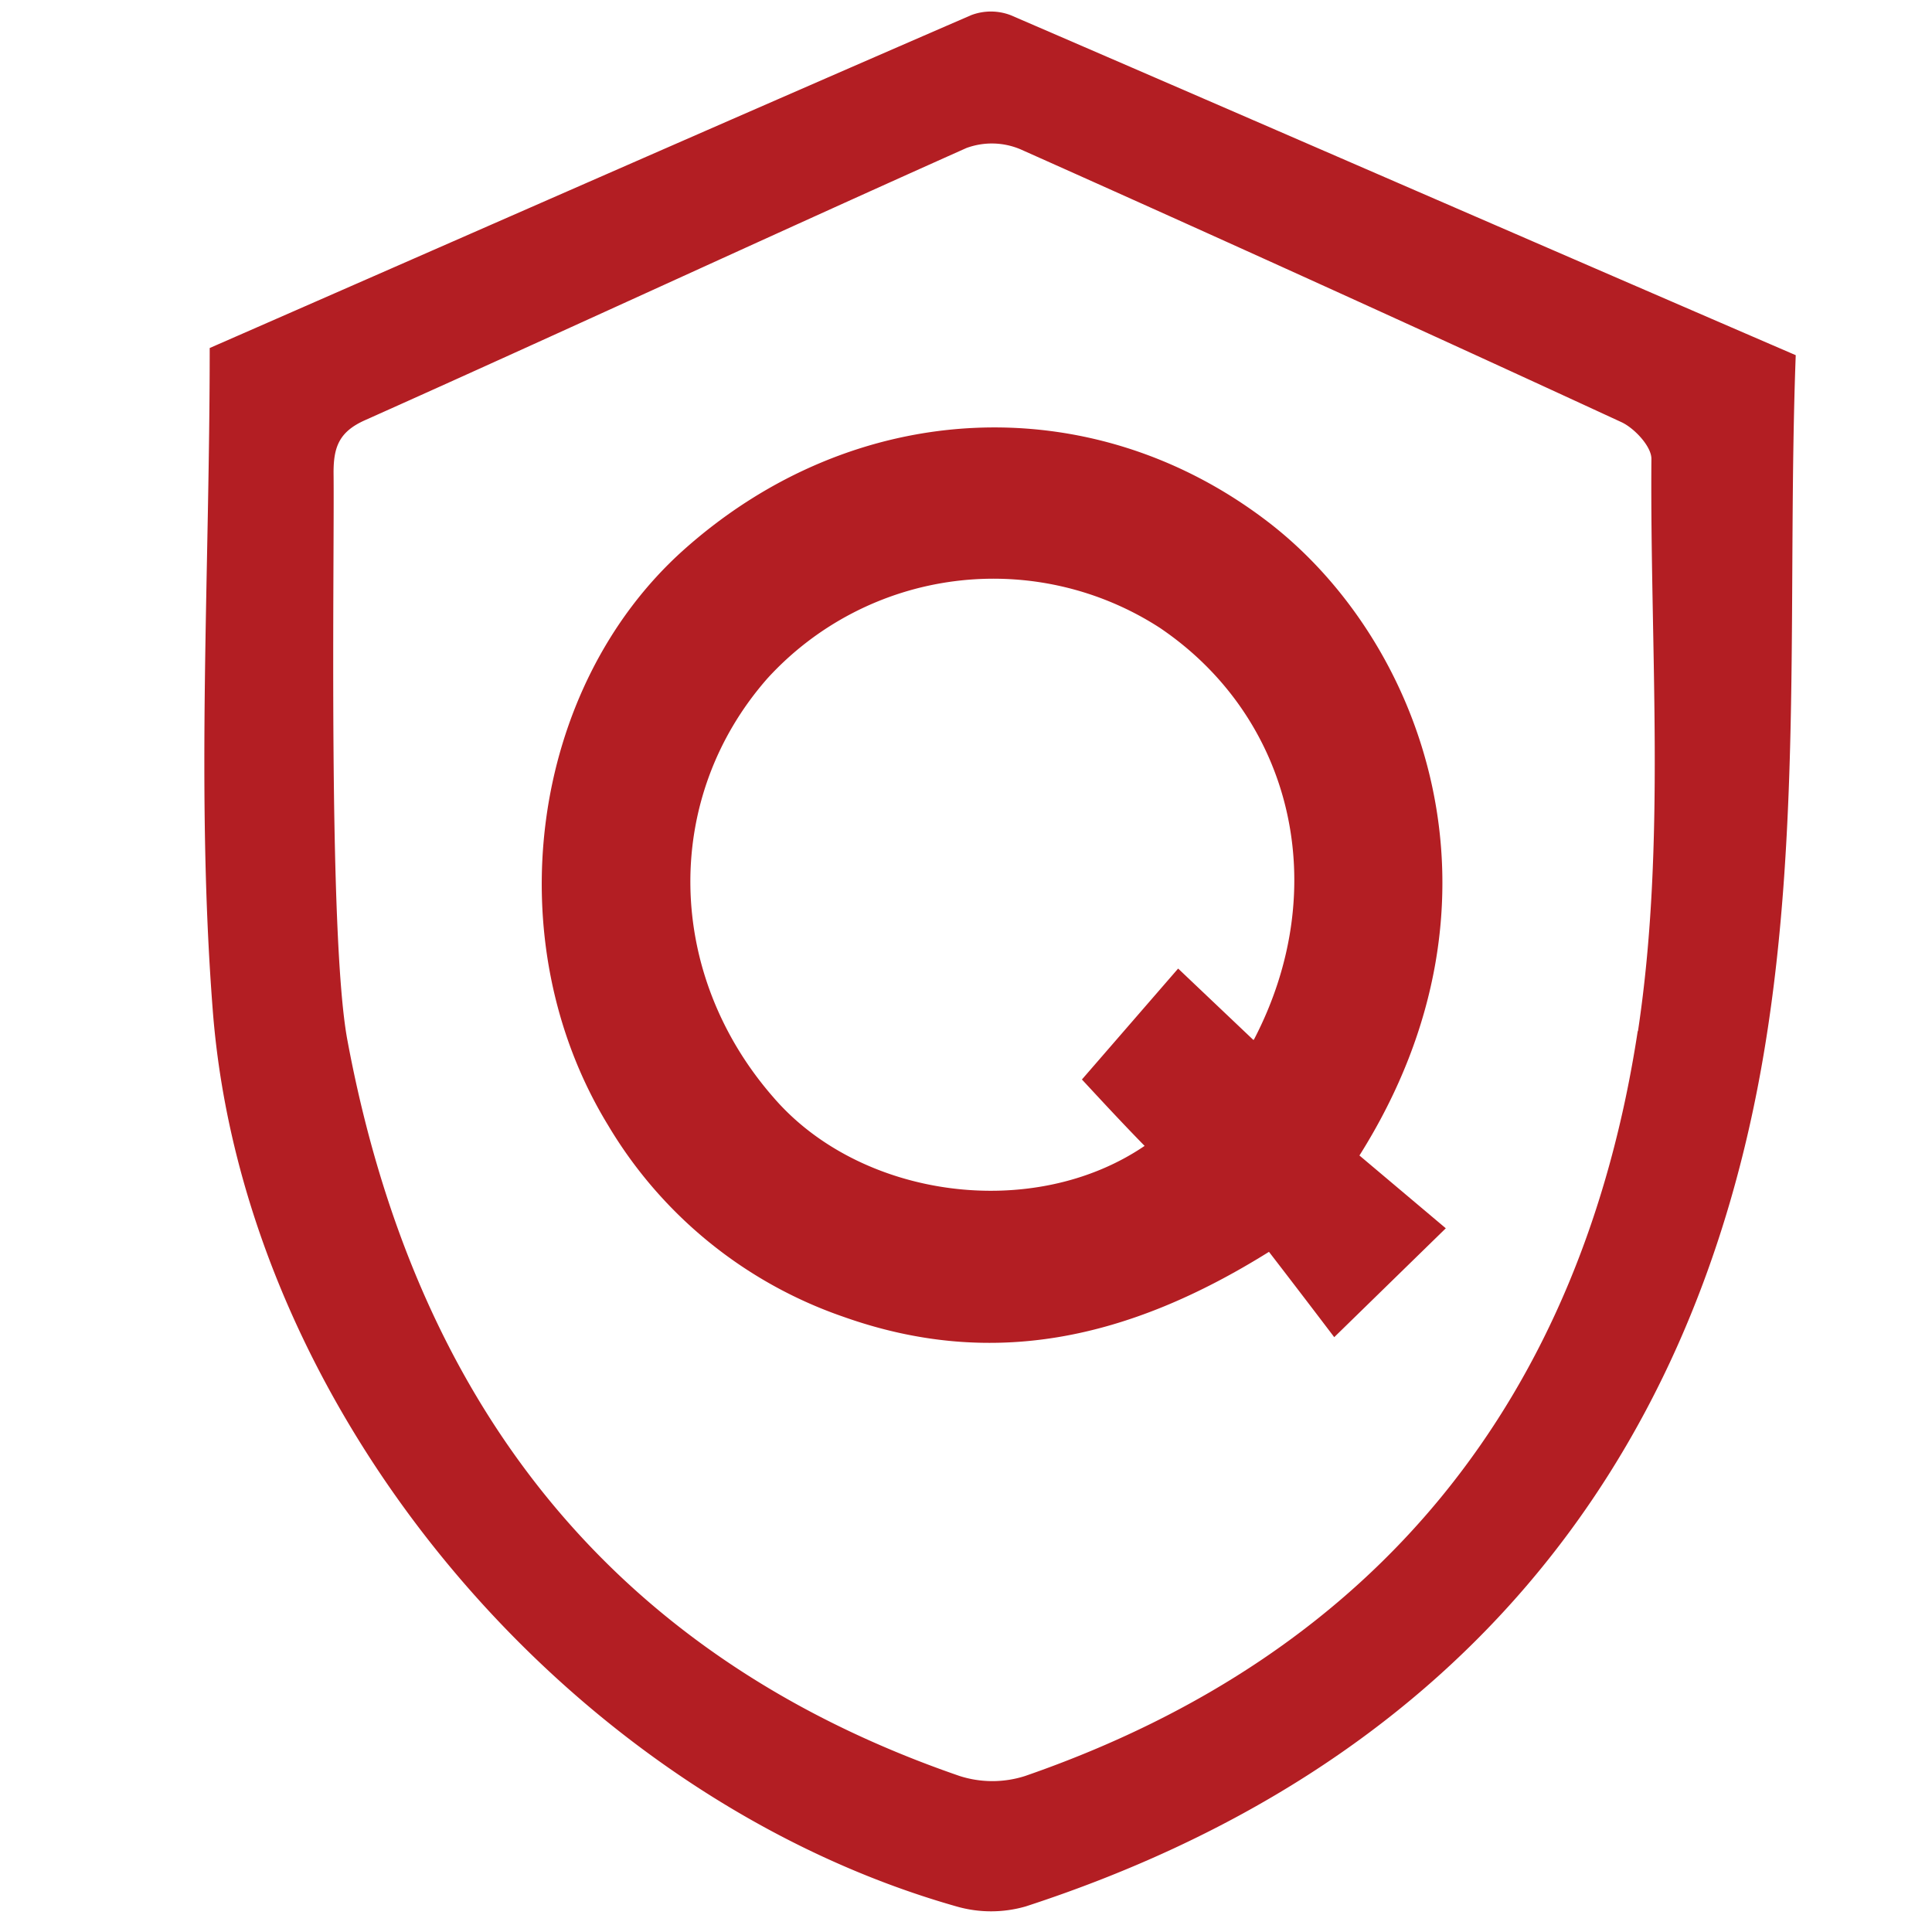
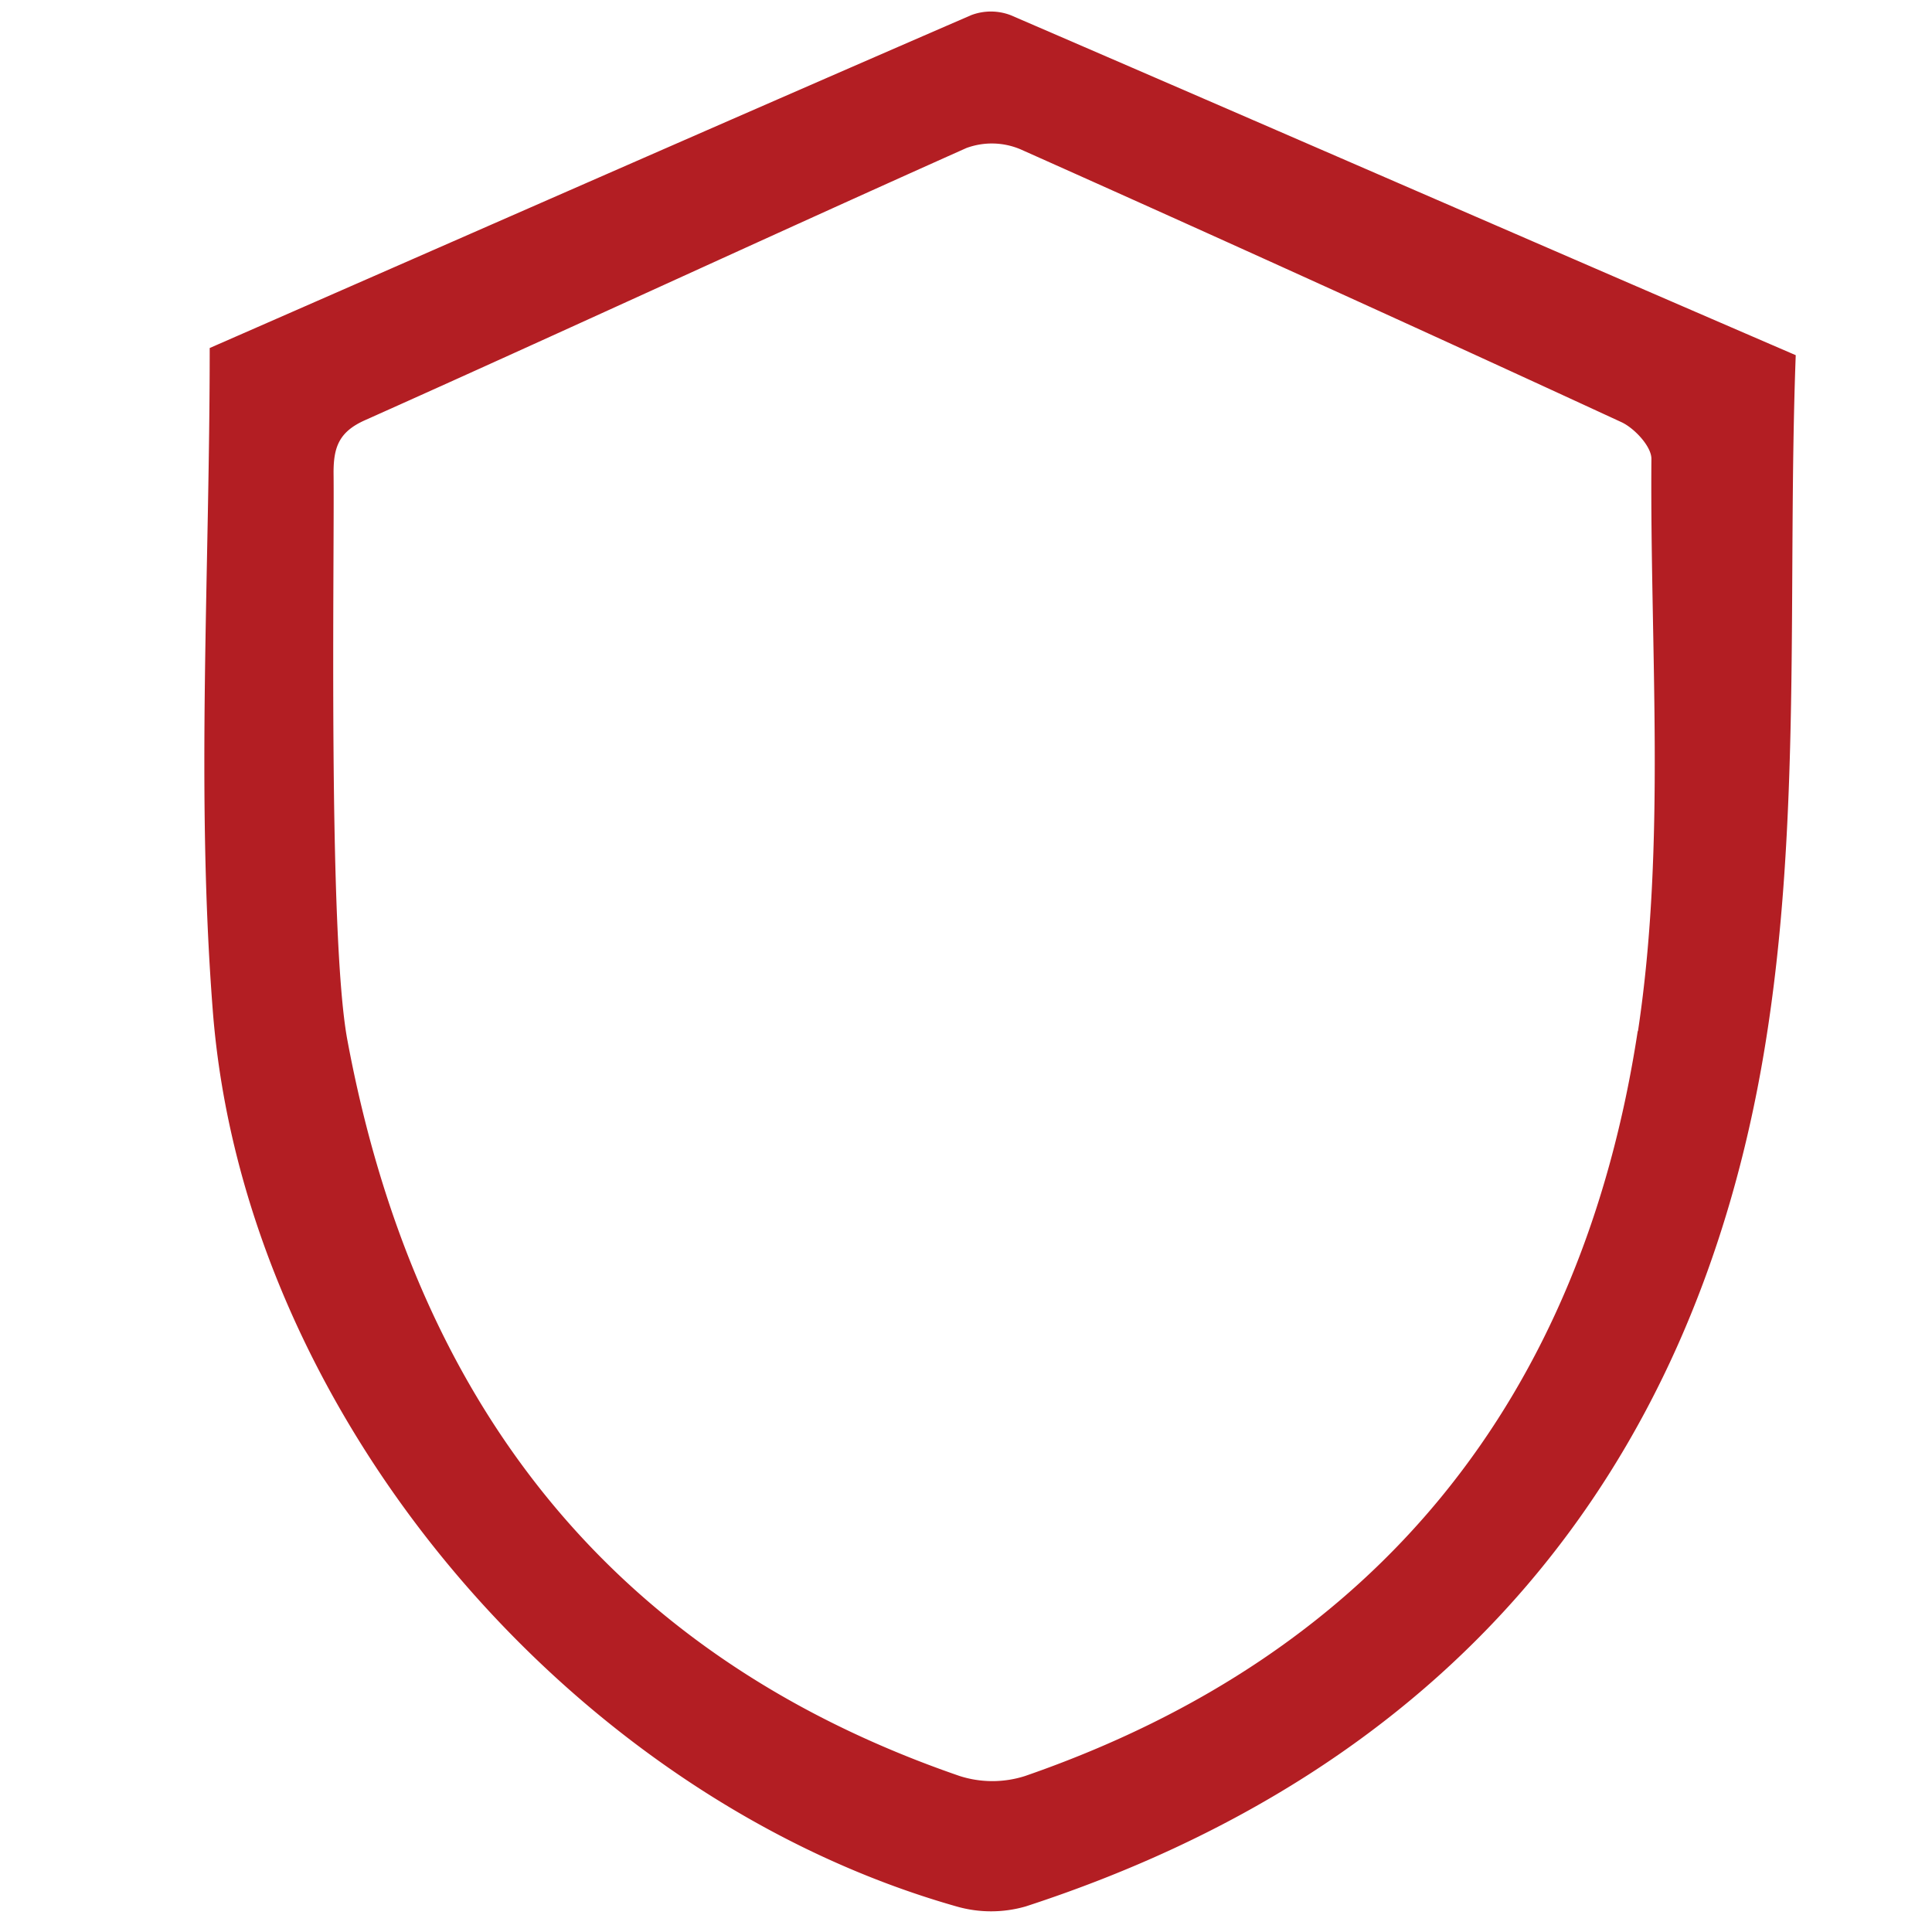
<svg xmlns="http://www.w3.org/2000/svg" id="图层_1" data-name="图层 1" viewBox="0 0 151 151">
  <defs>
    <style>.cls-1{fill:#b31e23;}.cls-2{fill:none;}</style>
  </defs>
  <title>业务领域图标</title>
  <path class="cls-1" d="M79,1.19a4.33,4.33,0,0,0-3.11,0C55.9,9.86,36,18.62,16.39,27.2c0,17.56-1.08,34.68.23,51.65C19,110.43,44.55,140.42,74.75,149a9.75,9.75,0,0,0,5.42,0c32.72-10.66,52.22-33.6,57.74-67,2.95-17.78,1.77-36.24,2.44-54.24C119.36,18.7,99.18,9.9,79,1.19Zm49,79.4c-4.34,28.4-20.08,48.6-47.89,58.22a8.38,8.38,0,0,1-5.1,0c-27.57-9.49-42.66-29.61-47.86-57.52-1.53-8.19-1-37.93-1.08-44.36,0-2,.44-3.19,2.46-4.09,15.66-7,31.29-14.25,47-21.27a5.75,5.75,0,0,1,4.23.1q23.57,10.52,47,21.34c1,.48,2.32,1.89,2.31,2.86-.12,14.9,1.16,30.07-1.05,44.72Zm0,0" />
-   <rect class="cls-2" x="15.99" y="0.94" width="124.5" height="148.59" />
-   <path class="cls-1" d="M99,40.71C85.24,30.23,66.76,31.06,53.41,43c-12,10.76-14.67,30.54-5.9,44.92a34.46,34.46,0,0,0,18.42,15c11.55,4.1,22.23,1.8,33.25-5.08,1.78,2.31,3.5,4.56,5.1,6.67L113,96l-6.75-5.69C119,70.06,111,49.83,99,40.71ZM97.95,81.27,92.08,75.7l-7.52,8.67c1.21,1.3,3,3.25,4.9,5.19-8.74,5.94-22.2,4.11-29-3.78C52,76.11,51.74,62.38,60,53a23.93,23.93,0,0,1,30.65-3.93c10.36,7,13.56,20.29,7.35,32.19Zm0,0" />
</svg>